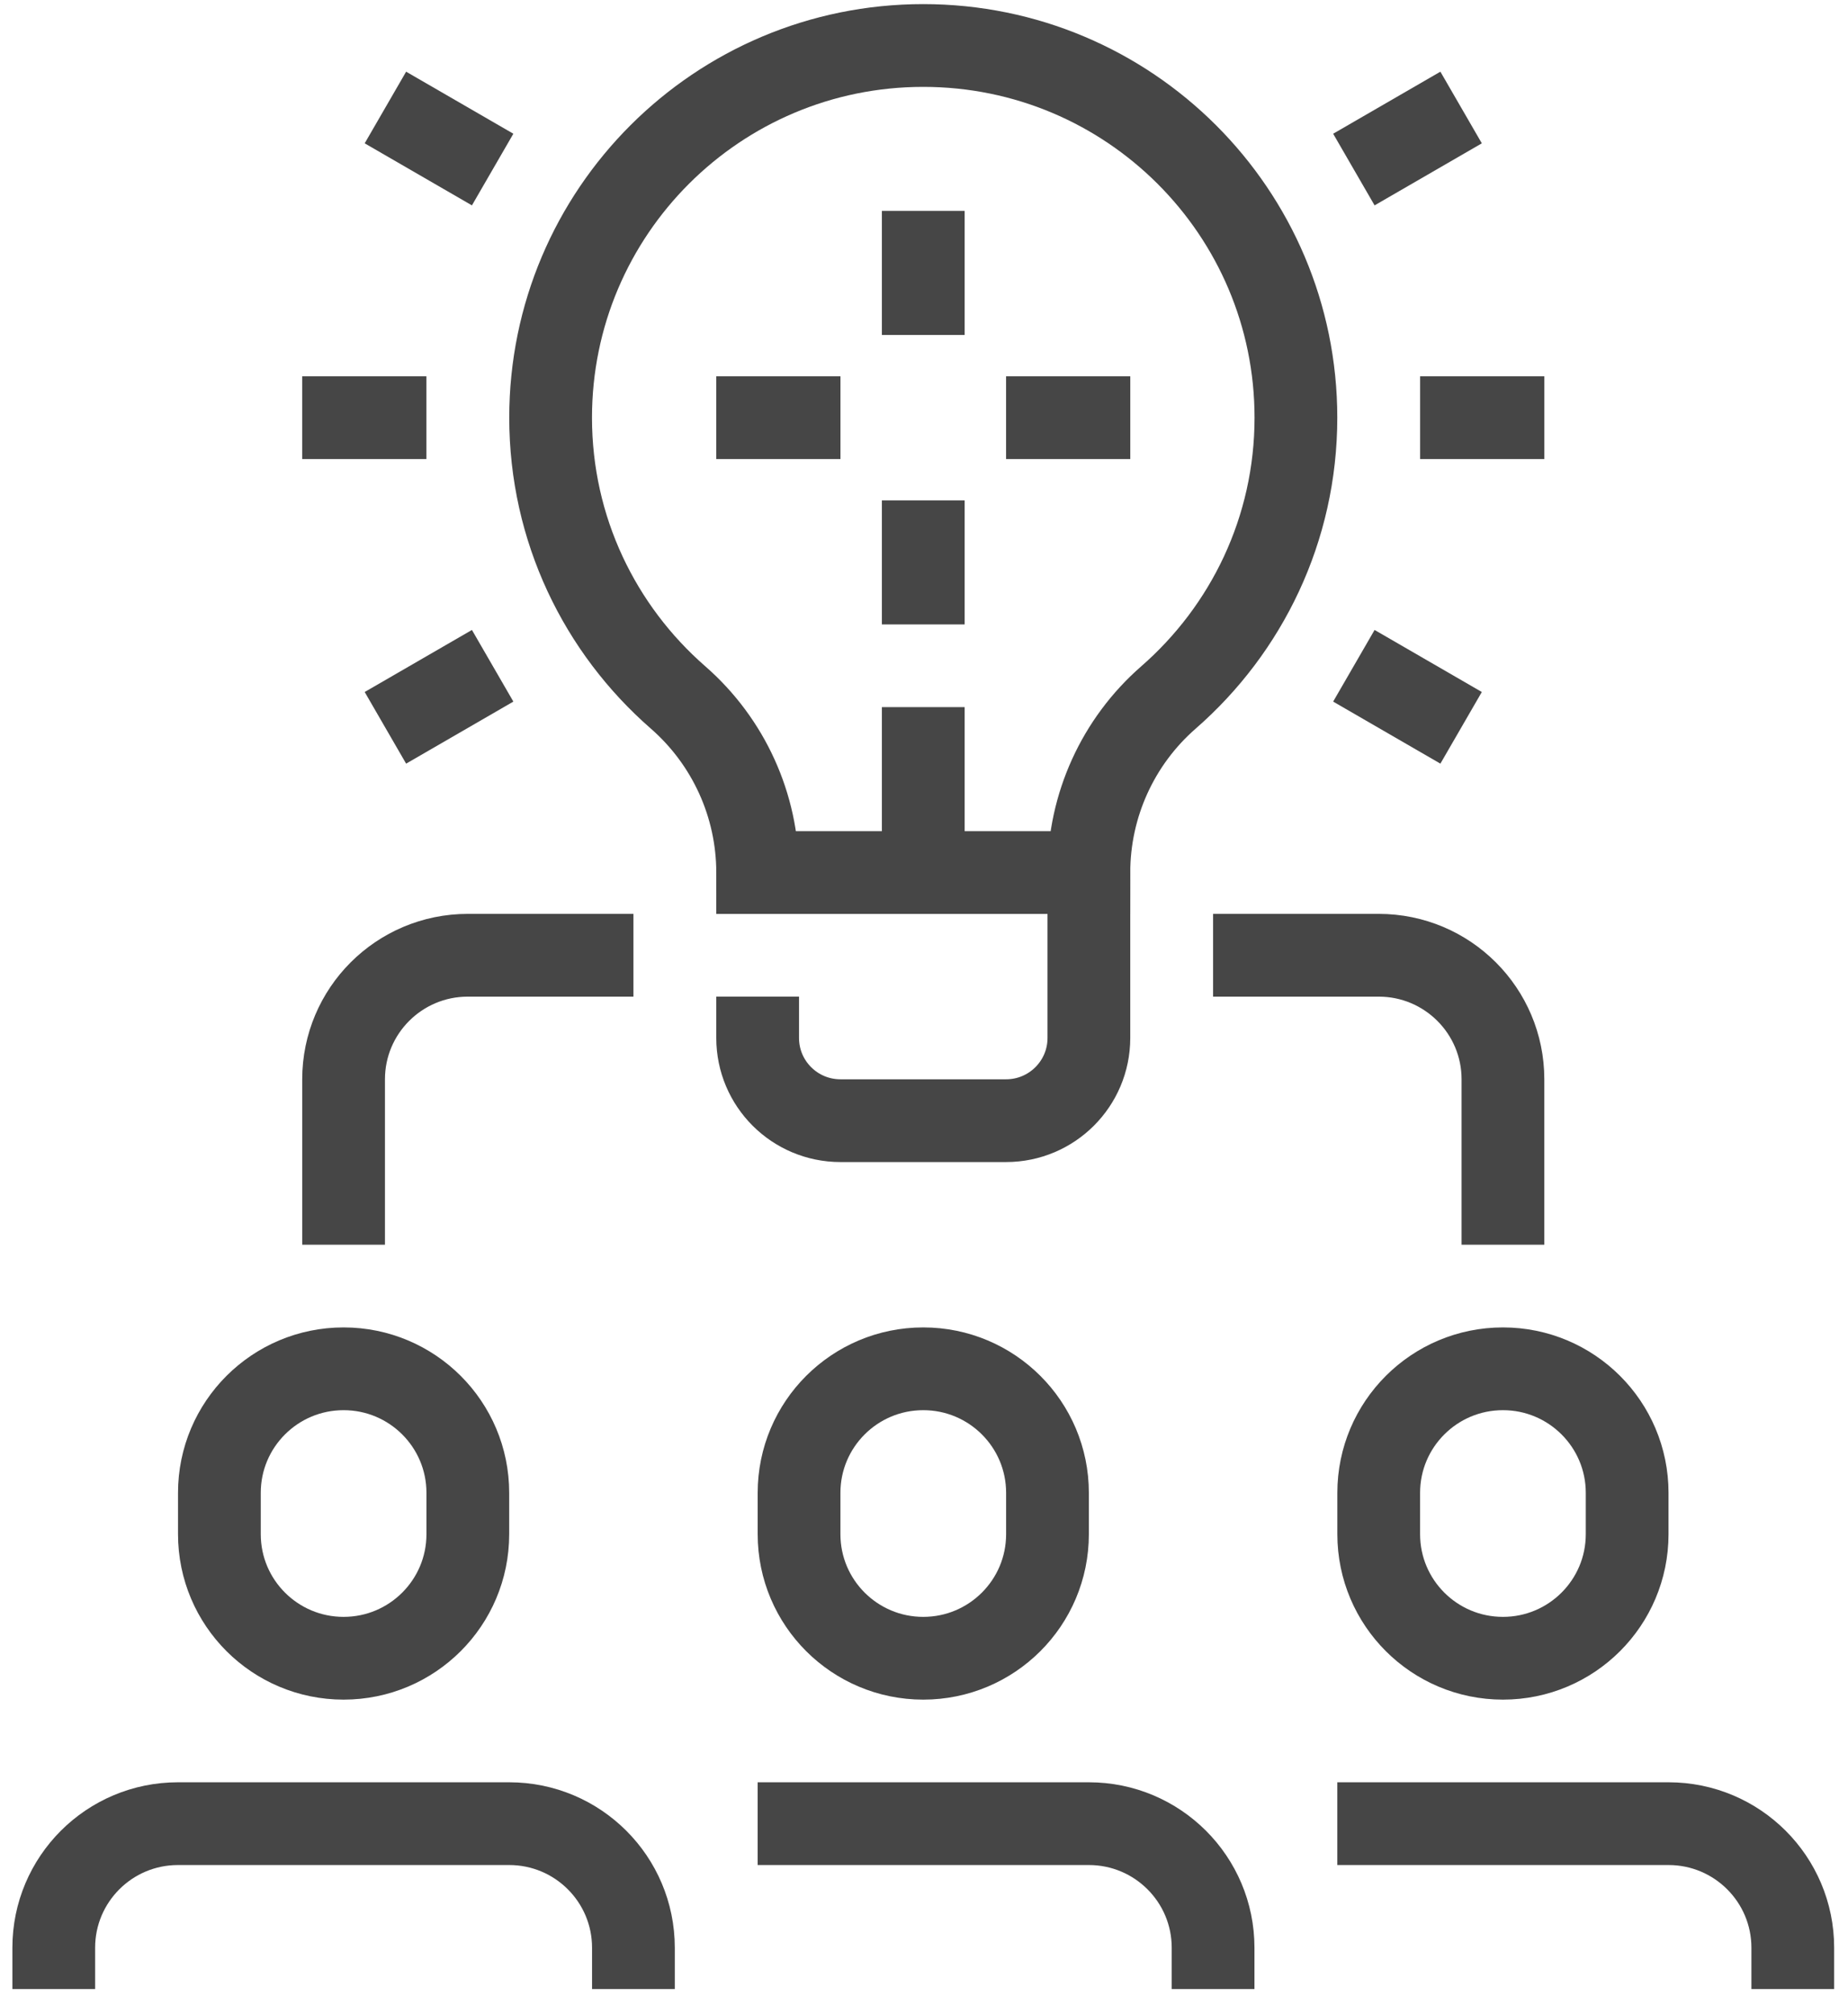
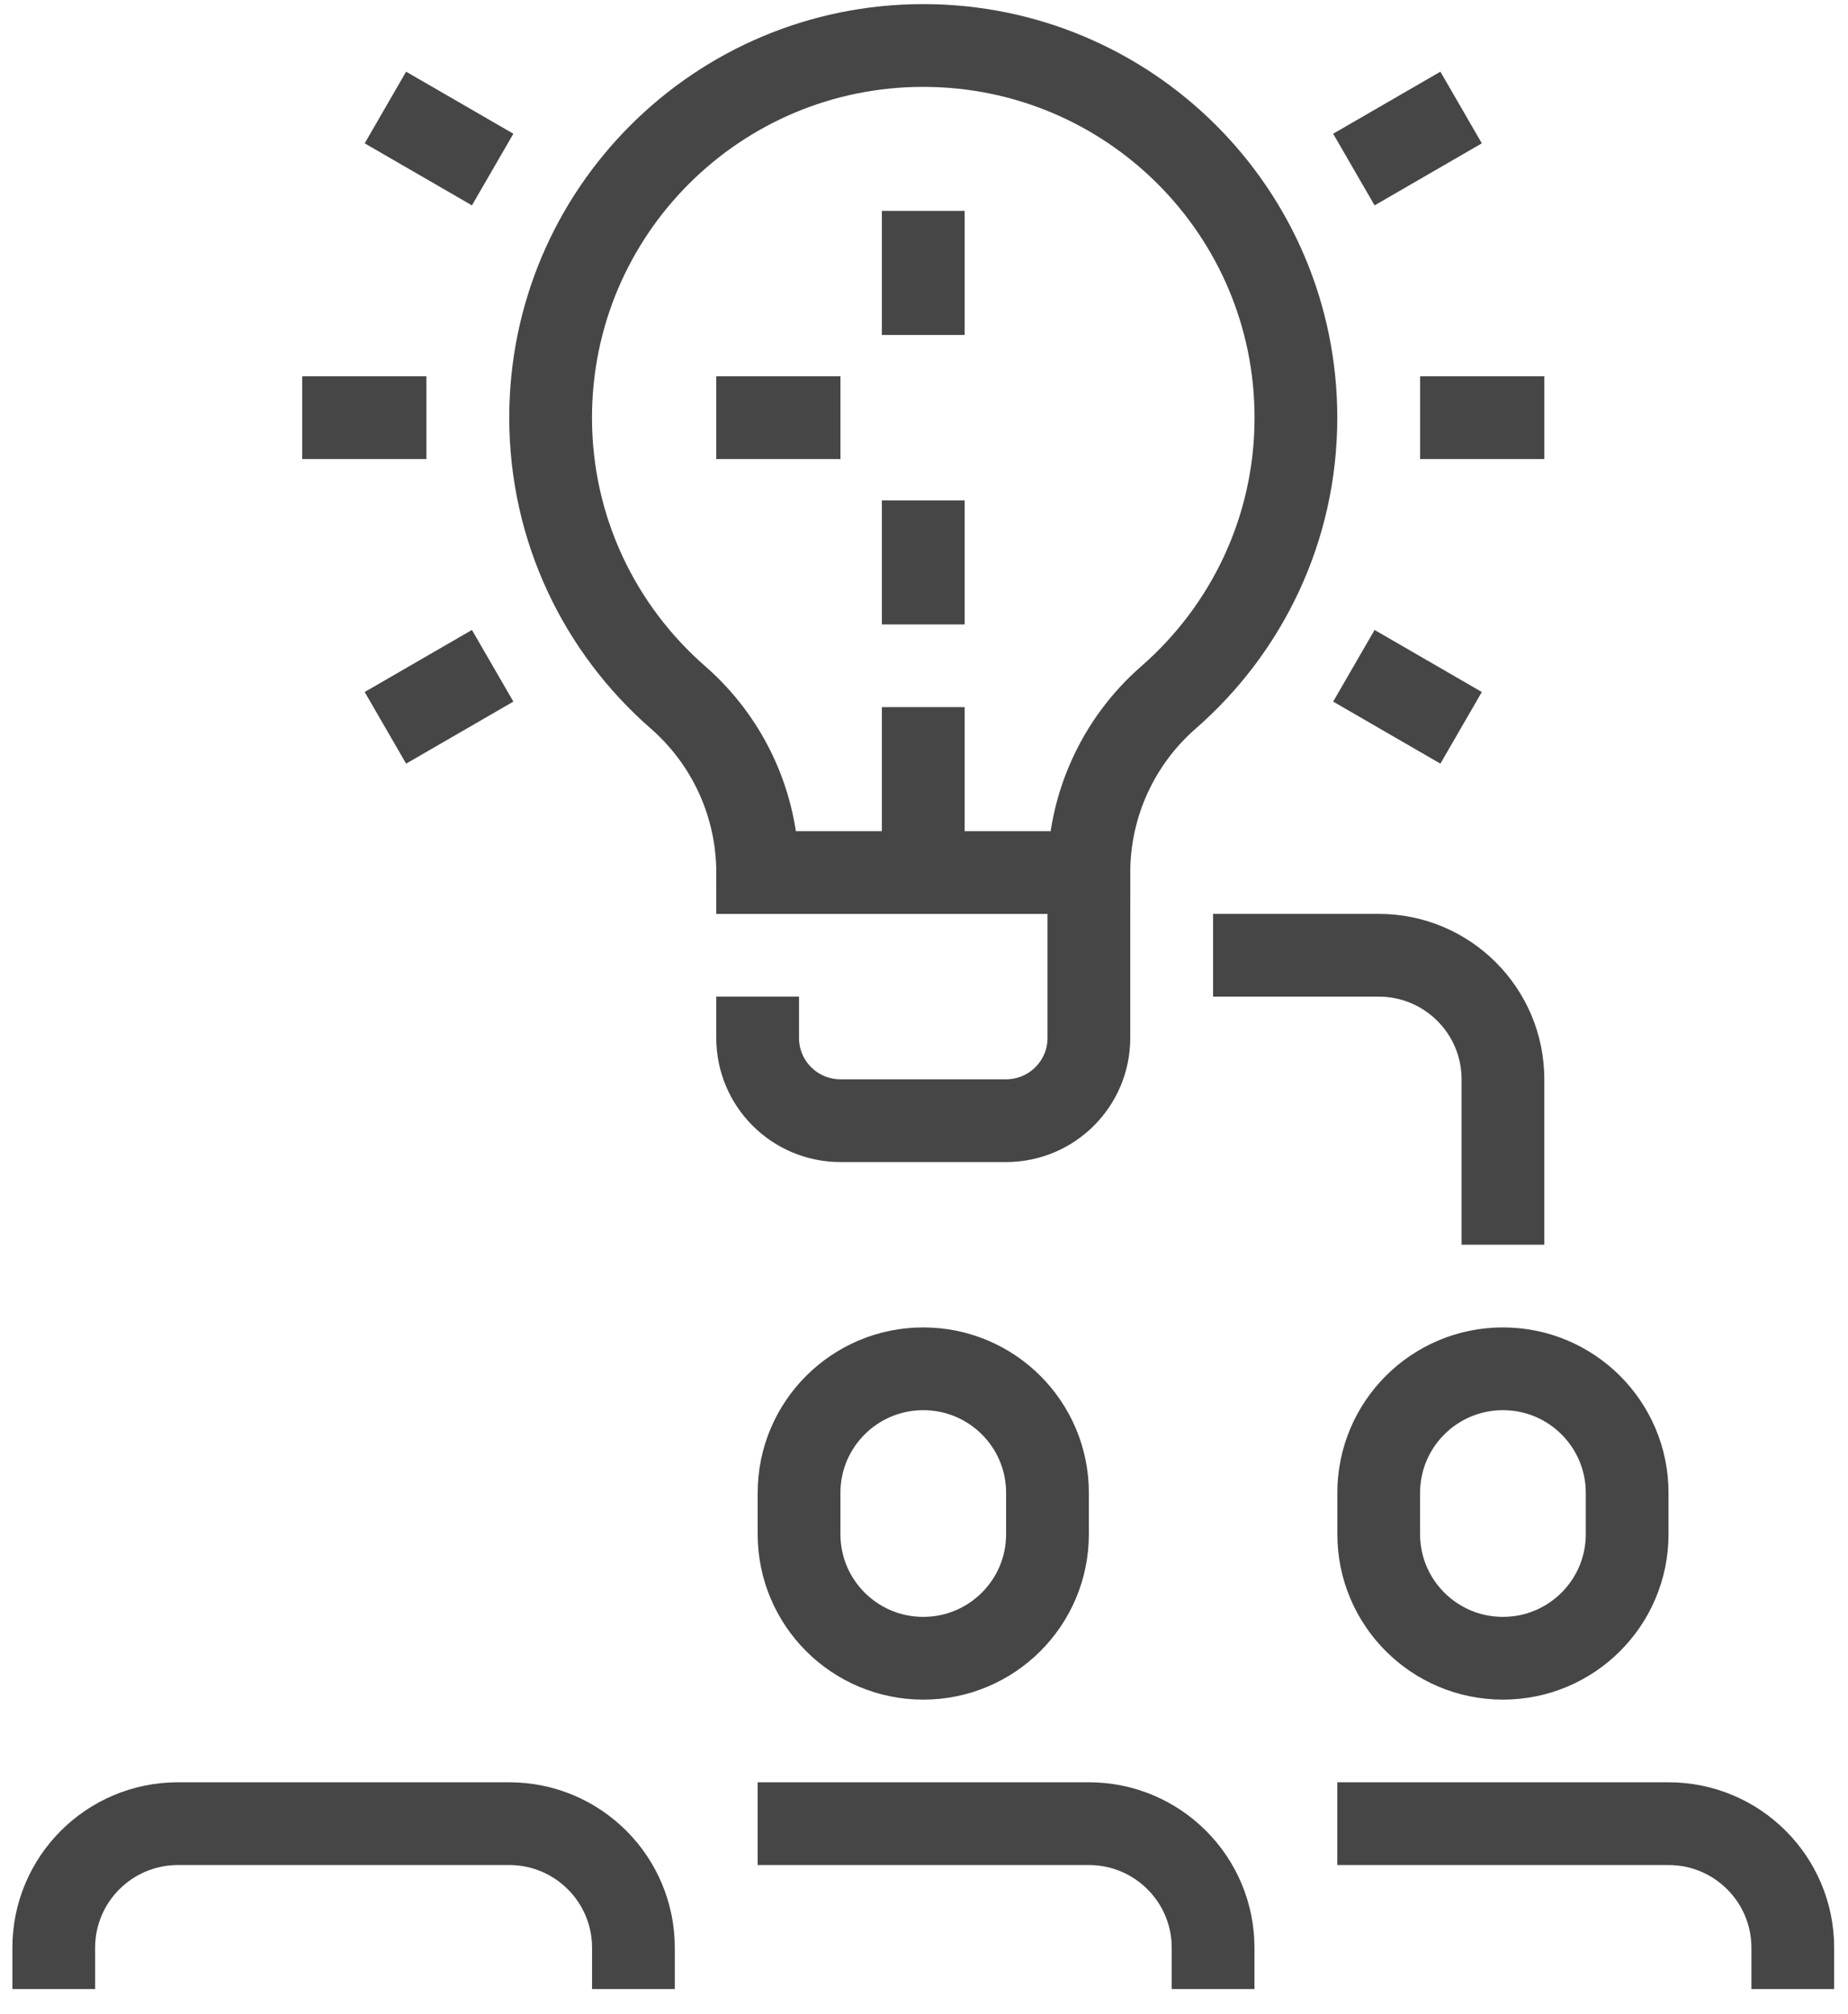
<svg xmlns="http://www.w3.org/2000/svg" width="67px" height="73px" viewBox="0 0 67 73" version="1.1">
  <title>Group 6</title>
  <g id="Full-Block" stroke="none" stroke-width="1" fill="none" fill-rule="evenodd">
    <g id="-" transform="translate(-1448, -719)" stroke="#464646" stroke-width="3">
      <g id="Group-353" transform="translate(869, 576)">
        <g id="Group-6" transform="translate(580.949, 144.649)">
-           <path d="M15.012,53.962 C15.012,56.446 12.996,58.459 10.508,58.459 C8.021,58.459 6.005,56.446 6.005,53.962 L6.005,52.463 C6.005,49.98 8.021,47.967 10.508,47.967 C12.996,47.967 15.012,49.98 15.012,52.463 L15.012,53.962 Z" id="Stroke-223" />
          <path d="M0,70.451 L0,68.952 C0,66.468 2.016,64.455 4.503,64.455 L16.513,64.455 C19,64.455 21.016,66.468 21.016,68.952 L21.016,70.451" id="Stroke-225" />
          <path d="M36.028,53.962 C36.028,56.446 34.012,58.459 31.524,58.459 C29.037,58.459 27.021,56.446 27.021,53.962 L27.021,52.463 C27.021,49.98 29.037,47.967 31.524,47.967 C34.012,47.967 36.028,49.98 36.028,52.463 L36.028,53.962 Z" id="Stroke-227" />
          <path d="M25.52,64.455 L37.529,64.455 C40.016,64.455 42.032,66.468 42.032,68.952 L42.032,70.451" id="Stroke-229" />
          <path d="M57.044,53.962 C57.044,56.446 55.028,58.459 52.541,58.459 C50.053,58.459 48.037,56.446 48.037,53.962 L48.037,52.463 C48.037,49.98 50.053,47.967 52.541,47.967 C55.028,47.967 57.044,49.98 57.044,52.463 L57.044,53.962 Z" id="Stroke-231" />
          <path d="M46.536,64.455 L58.545,64.455 C61.033,64.455 63.049,66.468 63.049,68.952 L63.049,70.451" id="Stroke-233" />
          <path d="M25.52,34.476 L25.52,35.975 C25.52,37.631 26.863,38.973 28.522,38.973 L34.527,38.973 C36.185,38.973 37.529,37.631 37.529,35.975 L37.529,30.232" id="Stroke-235" />
          <line x1="31.524" y1="23.983" x2="31.524" y2="29.979" id="Stroke-239" />
          <line x1="54.042" y1="13.491" x2="49.538" y2="13.491" id="Stroke-241" />
          <path d="M37.529,29.979 C37.529,27.546 38.581,25.232 40.416,23.631 C43.245,21.162 45.035,17.538 45.035,13.491 C45.035,6.039 38.987,0 31.524,0 C24.062,0 18.014,6.039 18.014,13.491 C18.014,17.538 19.803,21.162 22.633,23.631 C24.467,25.232 25.52,27.546 25.52,29.979 L37.529,29.979 Z" id="Stroke-237" />
          <line x1="13.51" y1="13.491" x2="9.007" y2="13.491" id="Stroke-243" />
          <line x1="51.024" y1="2.248" x2="47.136" y2="4.497" id="Stroke-245" />
          <line x1="15.912" y1="22.484" x2="12.024" y2="24.733" id="Stroke-247" />
          <line x1="51.024" y1="24.733" x2="47.136" y2="22.484" id="Stroke-249" />
          <line x1="15.912" y1="4.497" x2="12.024" y2="2.248" id="Stroke-251" />
          <path d="M42.032,32.977 L48.037,32.977 C50.525,32.977 52.541,34.99 52.541,37.474 L52.541,43.47" id="Stroke-253" />
-           <path d="M21.016,32.977 L15.012,32.977 C12.524,32.977 10.508,34.99 10.508,37.474 L10.508,43.47" id="Stroke-255" />
          <line x1="31.524" y1="16.489" x2="31.524" y2="20.985" id="Stroke-257" />
-           <line x1="34.527" y1="13.491" x2="39.03" y2="13.491" id="Stroke-259" />
          <line x1="31.524" y1="10.493" x2="31.524" y2="5.996" id="Stroke-261" />
          <line x1="28.522" y1="13.491" x2="24.019" y2="13.491" id="Stroke-263" />
        </g>
      </g>
    </g>
  </g>
</svg>